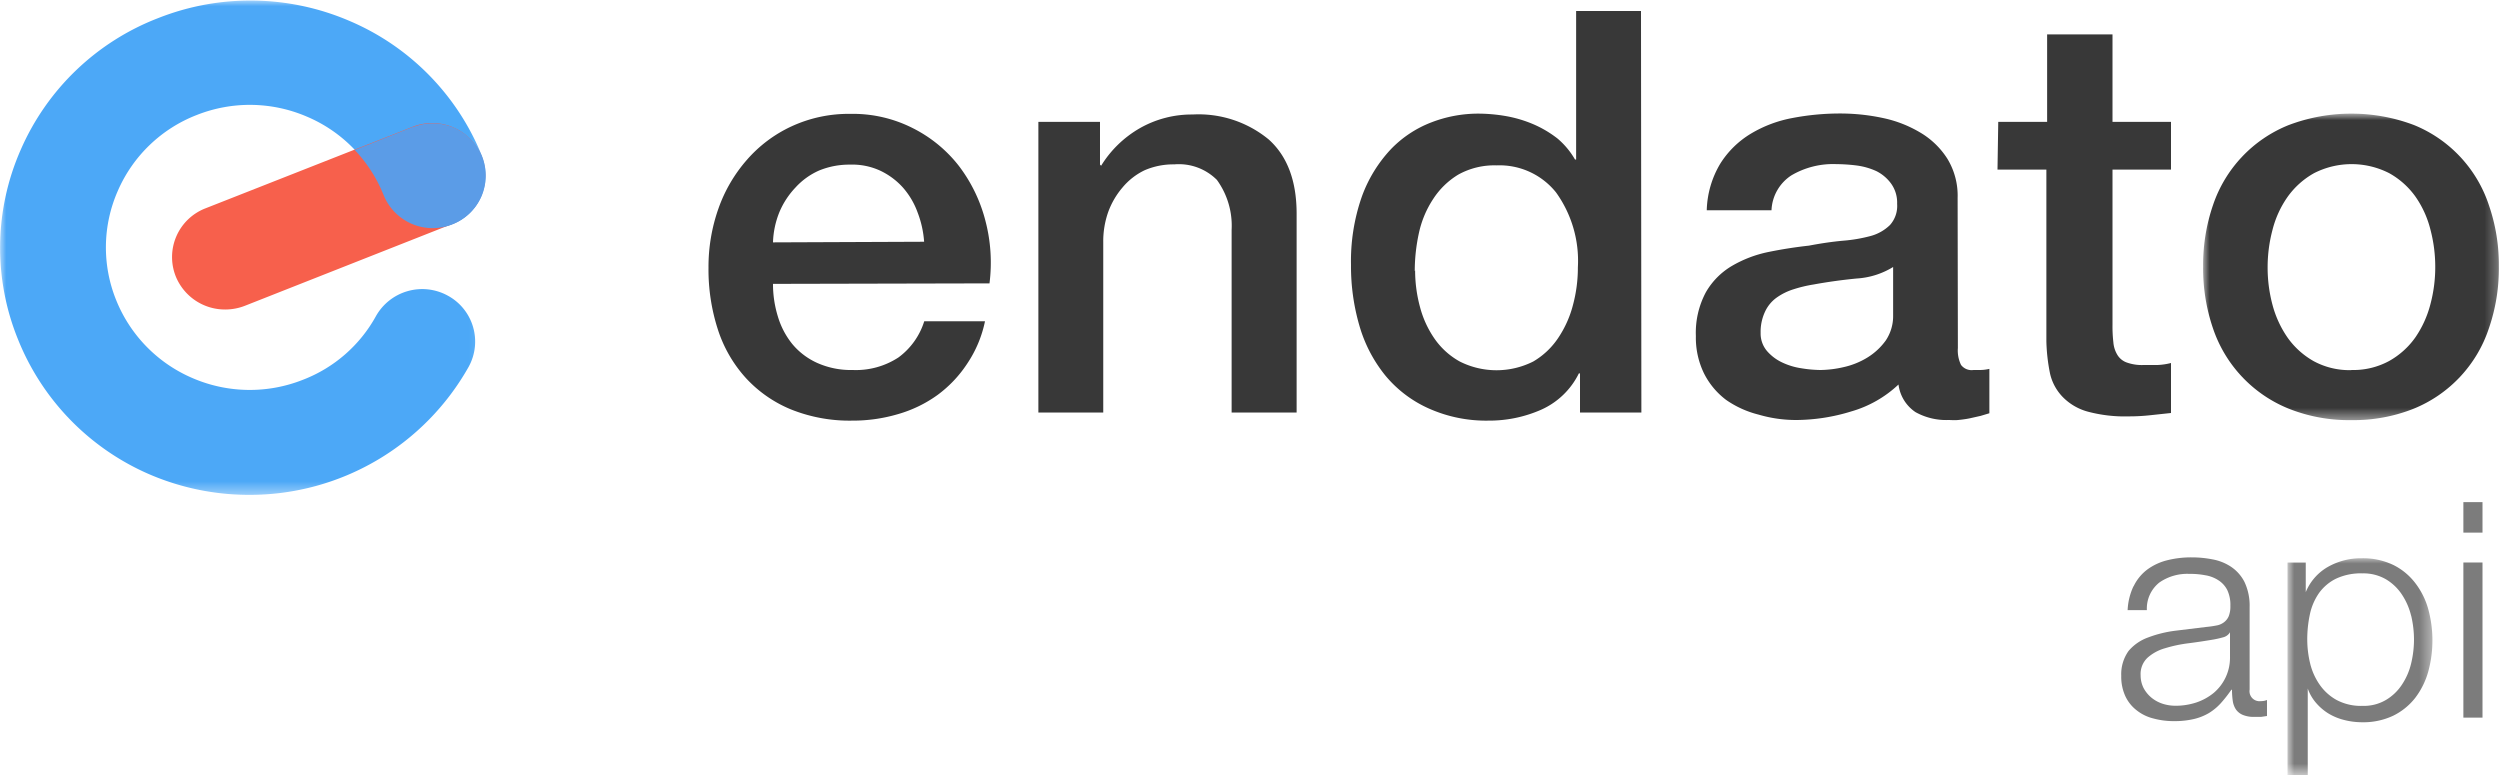
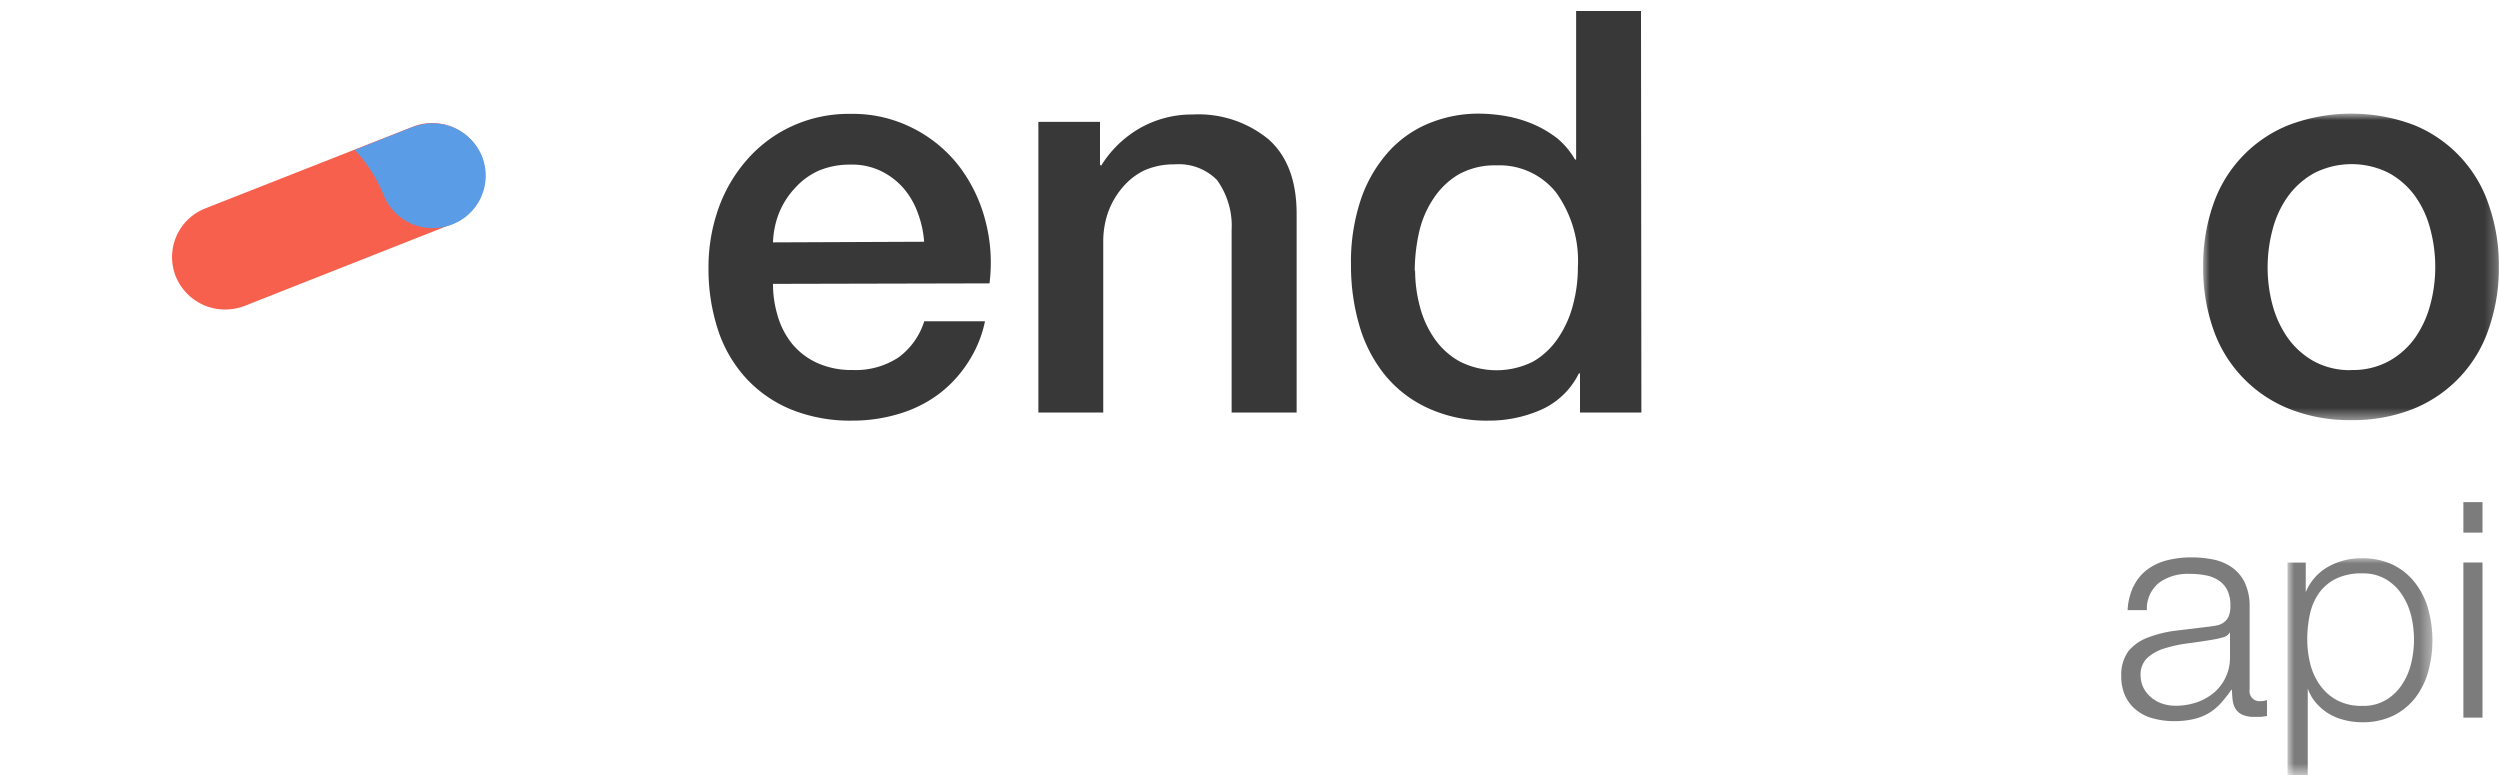
<svg xmlns="http://www.w3.org/2000/svg" width="200" height="62" viewBox="0 0 200 62">
  <defs>
    <mask id="a" x="0" y="0" width="38.86" height="39.59" maskUnits="userSpaceOnUse">
      <g transform="translate(0 0)">
-         <polygon points="0 0 38.86 0 38.86 39.59 0 39.59 0 0" fill="#fff" fill-rule="evenodd" />
-       </g>
+         </g>
    </mask>
    <mask id="b" x="176.27" y="9.12" width="23.73" height="24.53" maskUnits="userSpaceOnUse">
      <g transform="translate(0 0)">
        <polygon points="176.27 9.12 200 9.12 200 33.65 176.27 33.65 176.27 9.12" fill="#fff" fill-rule="evenodd" />
      </g>
    </mask>
    <mask id="c" x="183.04" y="44.59" width="11.61" height="17.41" maskUnits="userSpaceOnUse">
      <g transform="translate(0 0)">
        <polygon points="183.04 44.59 194.65 44.59 194.65 62 183.04 62 183.04 44.59" fill="#fff" fill-rule="evenodd" />
      </g>
    </mask>
    <mask id="d" x="0" y="0" width="200" height="62" maskUnits="userSpaceOnUse">
      <g transform="translate(0 0)">
        <polygon points="0 62 200 62 200 0 0 0 0 62" fill="#fff" fill-rule="evenodd" />
      </g>
    </mask>
  </defs>
  <g mask="url(#a)">
    <path d="M20,39.59A20.19,20.19,0,0,1,12.08,38,19.78,19.78,0,0,1,1.42,27.1,19.45,19.45,0,0,1,1.65,12a19.73,19.73,0,0,1,11-10.55,20.07,20.07,0,0,1,15.3.22A19.73,19.73,0,0,1,38.56,12.49a4.18,4.18,0,0,1-2.37,5.44,4.24,4.24,0,0,1-5.5-2.34,11.39,11.39,0,0,0-6.14-6.26,11.54,11.54,0,0,0-8.81-.13,11.36,11.36,0,0,0-6.32,6.08A11.23,11.23,0,0,0,9.29,24a11.42,11.42,0,0,0,6.14,6.26,11.54,11.54,0,0,0,8.81.12,11.29,11.29,0,0,0,5.83-5.08,4.25,4.25,0,0,1,5.75-1.65,4.18,4.18,0,0,1,1.67,5.7A20.1,20.1,0,0,1,20,39.59" transform="translate(0 0)" fill="#4ca8f7" fill-rule="evenodd" />
  </g>
  <path d="M18,24.76a4.25,4.25,0,0,1-3.94-2.65,4.18,4.18,0,0,1,2.37-5.44l16.59-6.53a4.26,4.26,0,0,1,5.5,2.35,4.18,4.18,0,0,1-2.37,5.44L19.6,24.46a4.32,4.32,0,0,1-1.56.3" transform="translate(0 0)" fill="#f7604c" fill-rule="evenodd" />
  <path d="M33.06,10.14,28.38,12a11.44,11.44,0,0,1,2.31,3.61,4.24,4.24,0,0,0,5.5,2.34,4.18,4.18,0,0,0,2.37-5.44,4.26,4.26,0,0,0-5.5-2.35" transform="translate(0 0)" fill="#5b9ce7" fill-rule="evenodd" />
  <path d="M73.93,19.34A8.11,8.11,0,0,0,73.41,17a6.21,6.21,0,0,0-1.18-2,5.73,5.73,0,0,0-1.82-1.35A5.34,5.34,0,0,0,68,13.17a6.36,6.36,0,0,0-2.47.47A5.61,5.61,0,0,0,63.64,15a6.53,6.53,0,0,0-1.28,1.95,7,7,0,0,0-.52,2.44ZM61.84,22.71a8.78,8.78,0,0,0,.39,2.61,6.39,6.39,0,0,0,1.16,2.21,5.56,5.56,0,0,0,2,1.51,6.6,6.6,0,0,0,2.82.56,6.22,6.22,0,0,0,3.66-1,5.69,5.69,0,0,0,2.07-2.9H78.8a9.49,9.49,0,0,1-1.41,3.37A9.73,9.73,0,0,1,75,31.6a10.19,10.19,0,0,1-3.16,1.53,12.7,12.7,0,0,1-3.66.52,12.57,12.57,0,0,1-4.91-.9,10.13,10.13,0,0,1-3.61-2.52,10.6,10.6,0,0,1-2.23-3.87,15.58,15.58,0,0,1-.75-4.95,14,14,0,0,1,.79-4.71,11.91,11.91,0,0,1,2.28-3.91,10.69,10.69,0,0,1,3.57-2.68,10.89,10.89,0,0,1,4.72-1,10.57,10.57,0,0,1,5,1.15,10.82,10.82,0,0,1,3.66,3,12.26,12.26,0,0,1,2.12,4.35,13.19,13.19,0,0,1,.34,5.06Z" transform="translate(0 0)" fill="#383838" fill-rule="evenodd" />
  <path d="M83.07,9.75H88v3.42l.09.09a8.73,8.73,0,0,1,3.09-3,8.39,8.39,0,0,1,4.23-1.1,8.82,8.82,0,0,1,6.09,2q2.23,2,2.23,5.94V33H98.53V18.39a6.24,6.24,0,0,0-1.18-4,4.31,4.31,0,0,0-3.41-1.24,5.79,5.79,0,0,0-2.37.47A5.24,5.24,0,0,0,89.8,15a6.38,6.38,0,0,0-1.14,1.95,7.05,7.05,0,0,0-.4,2.39V33H83.07Z" transform="translate(0 0)" fill="#383838" fill-rule="evenodd" />
  <path d="M113.21,21.63a11.18,11.18,0,0,0,.39,2.93,8,8,0,0,0,1.18,2.56,6,6,0,0,0,2,1.8,6.53,6.53,0,0,0,5.88,0,6.1,6.1,0,0,0,2-1.89,8.55,8.55,0,0,0,1.18-2.64,11.52,11.52,0,0,0,.39-3,9.37,9.37,0,0,0-1.75-6,5.79,5.79,0,0,0-4.75-2.16,5.94,5.94,0,0,0-3.07.74,6.24,6.24,0,0,0-2,1.94,8,8,0,0,0-1.14,2.7,14.32,14.32,0,0,0-.34,3.08ZM131.31,33H126.4V29.87h-.09a6.14,6.14,0,0,1-3,2.9,10.31,10.31,0,0,1-4.23.88,11.24,11.24,0,0,1-4.84-1,9.57,9.57,0,0,1-3.43-2.63,11.28,11.28,0,0,1-2.05-3.94,17,17,0,0,1-.68-4.88,15.62,15.62,0,0,1,.86-5.45,11,11,0,0,1,2.3-3.78,8.91,8.91,0,0,1,3.27-2.18,10.42,10.42,0,0,1,3.75-.7,13.2,13.2,0,0,1,2.23.2,10,10,0,0,1,2.18.65,8.79,8.79,0,0,1,1.94,1.15A6.37,6.37,0,0,1,126,12.76h.09V.88h5.19Z" transform="translate(0 0)" fill="#383838" fill-rule="evenodd" />
-   <path d="M151.45,21.36a6.29,6.29,0,0,1-2.91.92c-1.15.11-2.31.27-3.46.48a10.82,10.82,0,0,0-1.59.38,4.8,4.8,0,0,0-1.36.67,2.86,2.86,0,0,0-.93,1.13,3.8,3.8,0,0,0-.35,1.69,2.16,2.16,0,0,0,.5,1.44,3.64,3.64,0,0,0,1.21.92,5.42,5.42,0,0,0,1.54.47,9.87,9.87,0,0,0,1.53.14,8.58,8.58,0,0,0,1.86-.23,6.2,6.2,0,0,0,1.89-.76,5.1,5.1,0,0,0,1.48-1.37,3.49,3.49,0,0,0,.59-2Zm5.18,6.48a2.66,2.66,0,0,0,.25,1.35,1.06,1.06,0,0,0,1,.41h.54a3.45,3.45,0,0,0,.73-.09v3.55l-.7.21-.89.2c-.3.06-.61.1-.91.13s-.56,0-.77,0a5.06,5.06,0,0,1-2.64-.63,3.13,3.13,0,0,1-1.36-2.21,9.2,9.2,0,0,1-3.8,2.16,15.11,15.11,0,0,1-4.34.68,10.61,10.61,0,0,1-3.05-.43A7.9,7.9,0,0,1,138.1,32a6.06,6.06,0,0,1-1.77-2.11,6.5,6.5,0,0,1-.66-3,6.86,6.86,0,0,1,.8-3.51,5.79,5.79,0,0,1,2.09-2.11,9.57,9.57,0,0,1,2.91-1.11c1.07-.22,2.16-.39,3.25-.51.94-.18,1.83-.31,2.68-.39a12.23,12.23,0,0,0,2.25-.38A3.54,3.54,0,0,0,151.2,18a2.29,2.29,0,0,0,.57-1.69,2.6,2.6,0,0,0-.48-1.62,3.26,3.26,0,0,0-1.18-1,5.51,5.51,0,0,0-1.57-.45,13.68,13.68,0,0,0-1.64-.11,6.57,6.57,0,0,0-3.59.9,3.5,3.5,0,0,0-1.59,2.79h-5.18a7.64,7.64,0,0,1,1.09-3.74,7.37,7.37,0,0,1,2.43-2.38,10,10,0,0,1,3.34-1.26,20.11,20.11,0,0,1,3.82-.36,16.25,16.25,0,0,1,3.41.36,9.7,9.7,0,0,1,3,1.17,6.45,6.45,0,0,1,2.16,2.09,5.68,5.68,0,0,1,.82,3.13Z" transform="translate(0 0)" fill="#383838" fill-rule="evenodd" />
-   <path d="M159.86,9.75h3.91v-7H169v7h4.68v3.82H169V26a11.17,11.17,0,0,0,.07,1.39,2.27,2.27,0,0,0,.32,1,1.44,1.44,0,0,0,.75.61,3.58,3.58,0,0,0,1.36.2c.36,0,.73,0,1.09,0a5.13,5.13,0,0,0,1.09-.16v4l-1.68.18a15.48,15.48,0,0,1-1.68.09,11.45,11.45,0,0,1-3.3-.38A4.41,4.41,0,0,1,165,31.74a3.93,3.93,0,0,1-1-1.87,14.58,14.58,0,0,1-.29-2.57V13.57h-3.91Z" transform="translate(0 0)" fill="#383838" fill-rule="evenodd" />
  <g mask="url(#b)">
    <path d="M188.13,29.6a6,6,0,0,0,3-.72,6.36,6.36,0,0,0,2.1-1.89,8.36,8.36,0,0,0,1.2-2.64,11.52,11.52,0,0,0,.39-3,11.65,11.65,0,0,0-.39-3,8,8,0,0,0-1.2-2.63,6.41,6.41,0,0,0-2.1-1.87,6.61,6.61,0,0,0-6,0A6.48,6.48,0,0,0,183,15.76a8,8,0,0,0-1.2,2.63,11.65,11.65,0,0,0-.39,3,11.52,11.52,0,0,0,.39,3A8.36,8.36,0,0,0,183,27a6.42,6.42,0,0,0,2.09,1.89,6,6,0,0,0,3,.72m0,4a13,13,0,0,1-5-.92,10.56,10.56,0,0,1-6.05-6.42,14.77,14.77,0,0,1-.79-4.95,14.7,14.7,0,0,1,.79-4.91A10.51,10.51,0,0,1,183.11,10a14.18,14.18,0,0,1,10,0,10.45,10.45,0,0,1,6,6.41,14.7,14.7,0,0,1,.8,4.91,14.77,14.77,0,0,1-.8,4.95,10.5,10.5,0,0,1-6,6.42,13,13,0,0,1-5,.92" transform="translate(0 0)" fill="#383838" fill-rule="evenodd" />
  </g>
  <path d="M178.39,50.6a.89.89,0,0,1-.56.39c-.28.08-.53.13-.74.17q-1,.17-2,.3a11,11,0,0,0-1.89.4,3.55,3.55,0,0,0-1.4.76,1.79,1.79,0,0,0-.55,1.41,2.26,2.26,0,0,0,.23,1,2.57,2.57,0,0,0,.62.77,2.77,2.77,0,0,0,.91.5,3.37,3.37,0,0,0,1,.16,5.29,5.29,0,0,0,1.69-.26,4.42,4.42,0,0,0,1.4-.77,3.68,3.68,0,0,0,1.3-2.88v-2Zm-7.69-3.72a3.66,3.66,0,0,1,1.06-1.3,4.53,4.53,0,0,1,1.58-.75,7.78,7.78,0,0,1,2-.24,8.56,8.56,0,0,1,1.66.16,3.94,3.94,0,0,1,1.48.59,3.22,3.22,0,0,1,1.08,1.22,4.43,4.43,0,0,1,.41,2v6.61a.8.8,0,0,0,.9.92,1.26,1.26,0,0,0,.49-.09v1.28l-.47.07-.53,0a2.27,2.27,0,0,1-.94-.16,1.27,1.27,0,0,1-.55-.44,1.67,1.67,0,0,1-.25-.69,6,6,0,0,1-.06-.88h-.05a11.09,11.09,0,0,1-.84,1.07,4.39,4.39,0,0,1-.95.79,4.3,4.3,0,0,1-1.2.48,6.76,6.76,0,0,1-1.6.17,6.19,6.19,0,0,1-1.64-.21,3.49,3.49,0,0,1-1.34-.65,3.06,3.06,0,0,1-.91-1.13,3.73,3.73,0,0,1-.33-1.63,3.2,3.2,0,0,1,.59-2A3.68,3.68,0,0,1,171.84,51a9.44,9.44,0,0,1,2.17-.54l2.45-.3a7.9,7.9,0,0,0,.85-.12,1.36,1.36,0,0,0,.61-.26,1.18,1.18,0,0,0,.38-.49,2.1,2.1,0,0,0,.13-.82,2.76,2.76,0,0,0-.25-1.27,2,2,0,0,0-.71-.78,2.71,2.71,0,0,0-1.05-.4,6.49,6.49,0,0,0-1.28-.11,3.91,3.91,0,0,0-2.39.69,2.66,2.66,0,0,0-1,2.21h-1.54a5,5,0,0,1,.46-1.89Z" transform="translate(0 0)" fill="#7c7c7c" fill-rule="evenodd" />
  <g mask="url(#c)">
    <path d="M192.89,49.26a5.32,5.32,0,0,0-.74-1.7,3.93,3.93,0,0,0-1.28-1.22,3.58,3.58,0,0,0-1.87-.47,4.67,4.67,0,0,0-2.13.43,3.68,3.68,0,0,0-1.36,1.16,4.68,4.68,0,0,0-.72,1.69,9.57,9.57,0,0,0-.21,2,8.27,8.27,0,0,0,.23,1.92,5.05,5.05,0,0,0,.76,1.7A4,4,0,0,0,186.93,56a4.14,4.14,0,0,0,2.07.47,3.49,3.49,0,0,0,1.87-.47,3.93,3.93,0,0,0,1.28-1.22,5.23,5.23,0,0,0,.74-1.7,8.27,8.27,0,0,0,.23-1.92,8.4,8.4,0,0,0-.23-1.92ZM184.46,45v2.37h0a4.14,4.14,0,0,1,1.74-2,5.36,5.36,0,0,1,2.75-.71,5.61,5.61,0,0,1,2.5.53,5,5,0,0,1,1.76,1.44,6.1,6.1,0,0,1,1.05,2.1,9.51,9.51,0,0,1,0,5,6.24,6.24,0,0,1-1.05,2.11,5.09,5.09,0,0,1-1.76,1.42,5.61,5.61,0,0,1-2.5.52,5.78,5.78,0,0,1-1.37-.17,4.57,4.57,0,0,1-1.27-.51,4.17,4.17,0,0,1-1-.84,3.56,3.56,0,0,1-.69-1.18h0v7H183V45Z" transform="translate(0 0)" fill="#7c7c7c" fill-rule="evenodd" />
  </g>
  <g mask="url(#d)">
    <path d="M197.07,57.41h1.53V45h-1.53Zm0-14.8h1.53V40.17h-1.53Z" transform="translate(0 0)" fill="#7c7c7c" fill-rule="evenodd" />
  </g>
</svg>